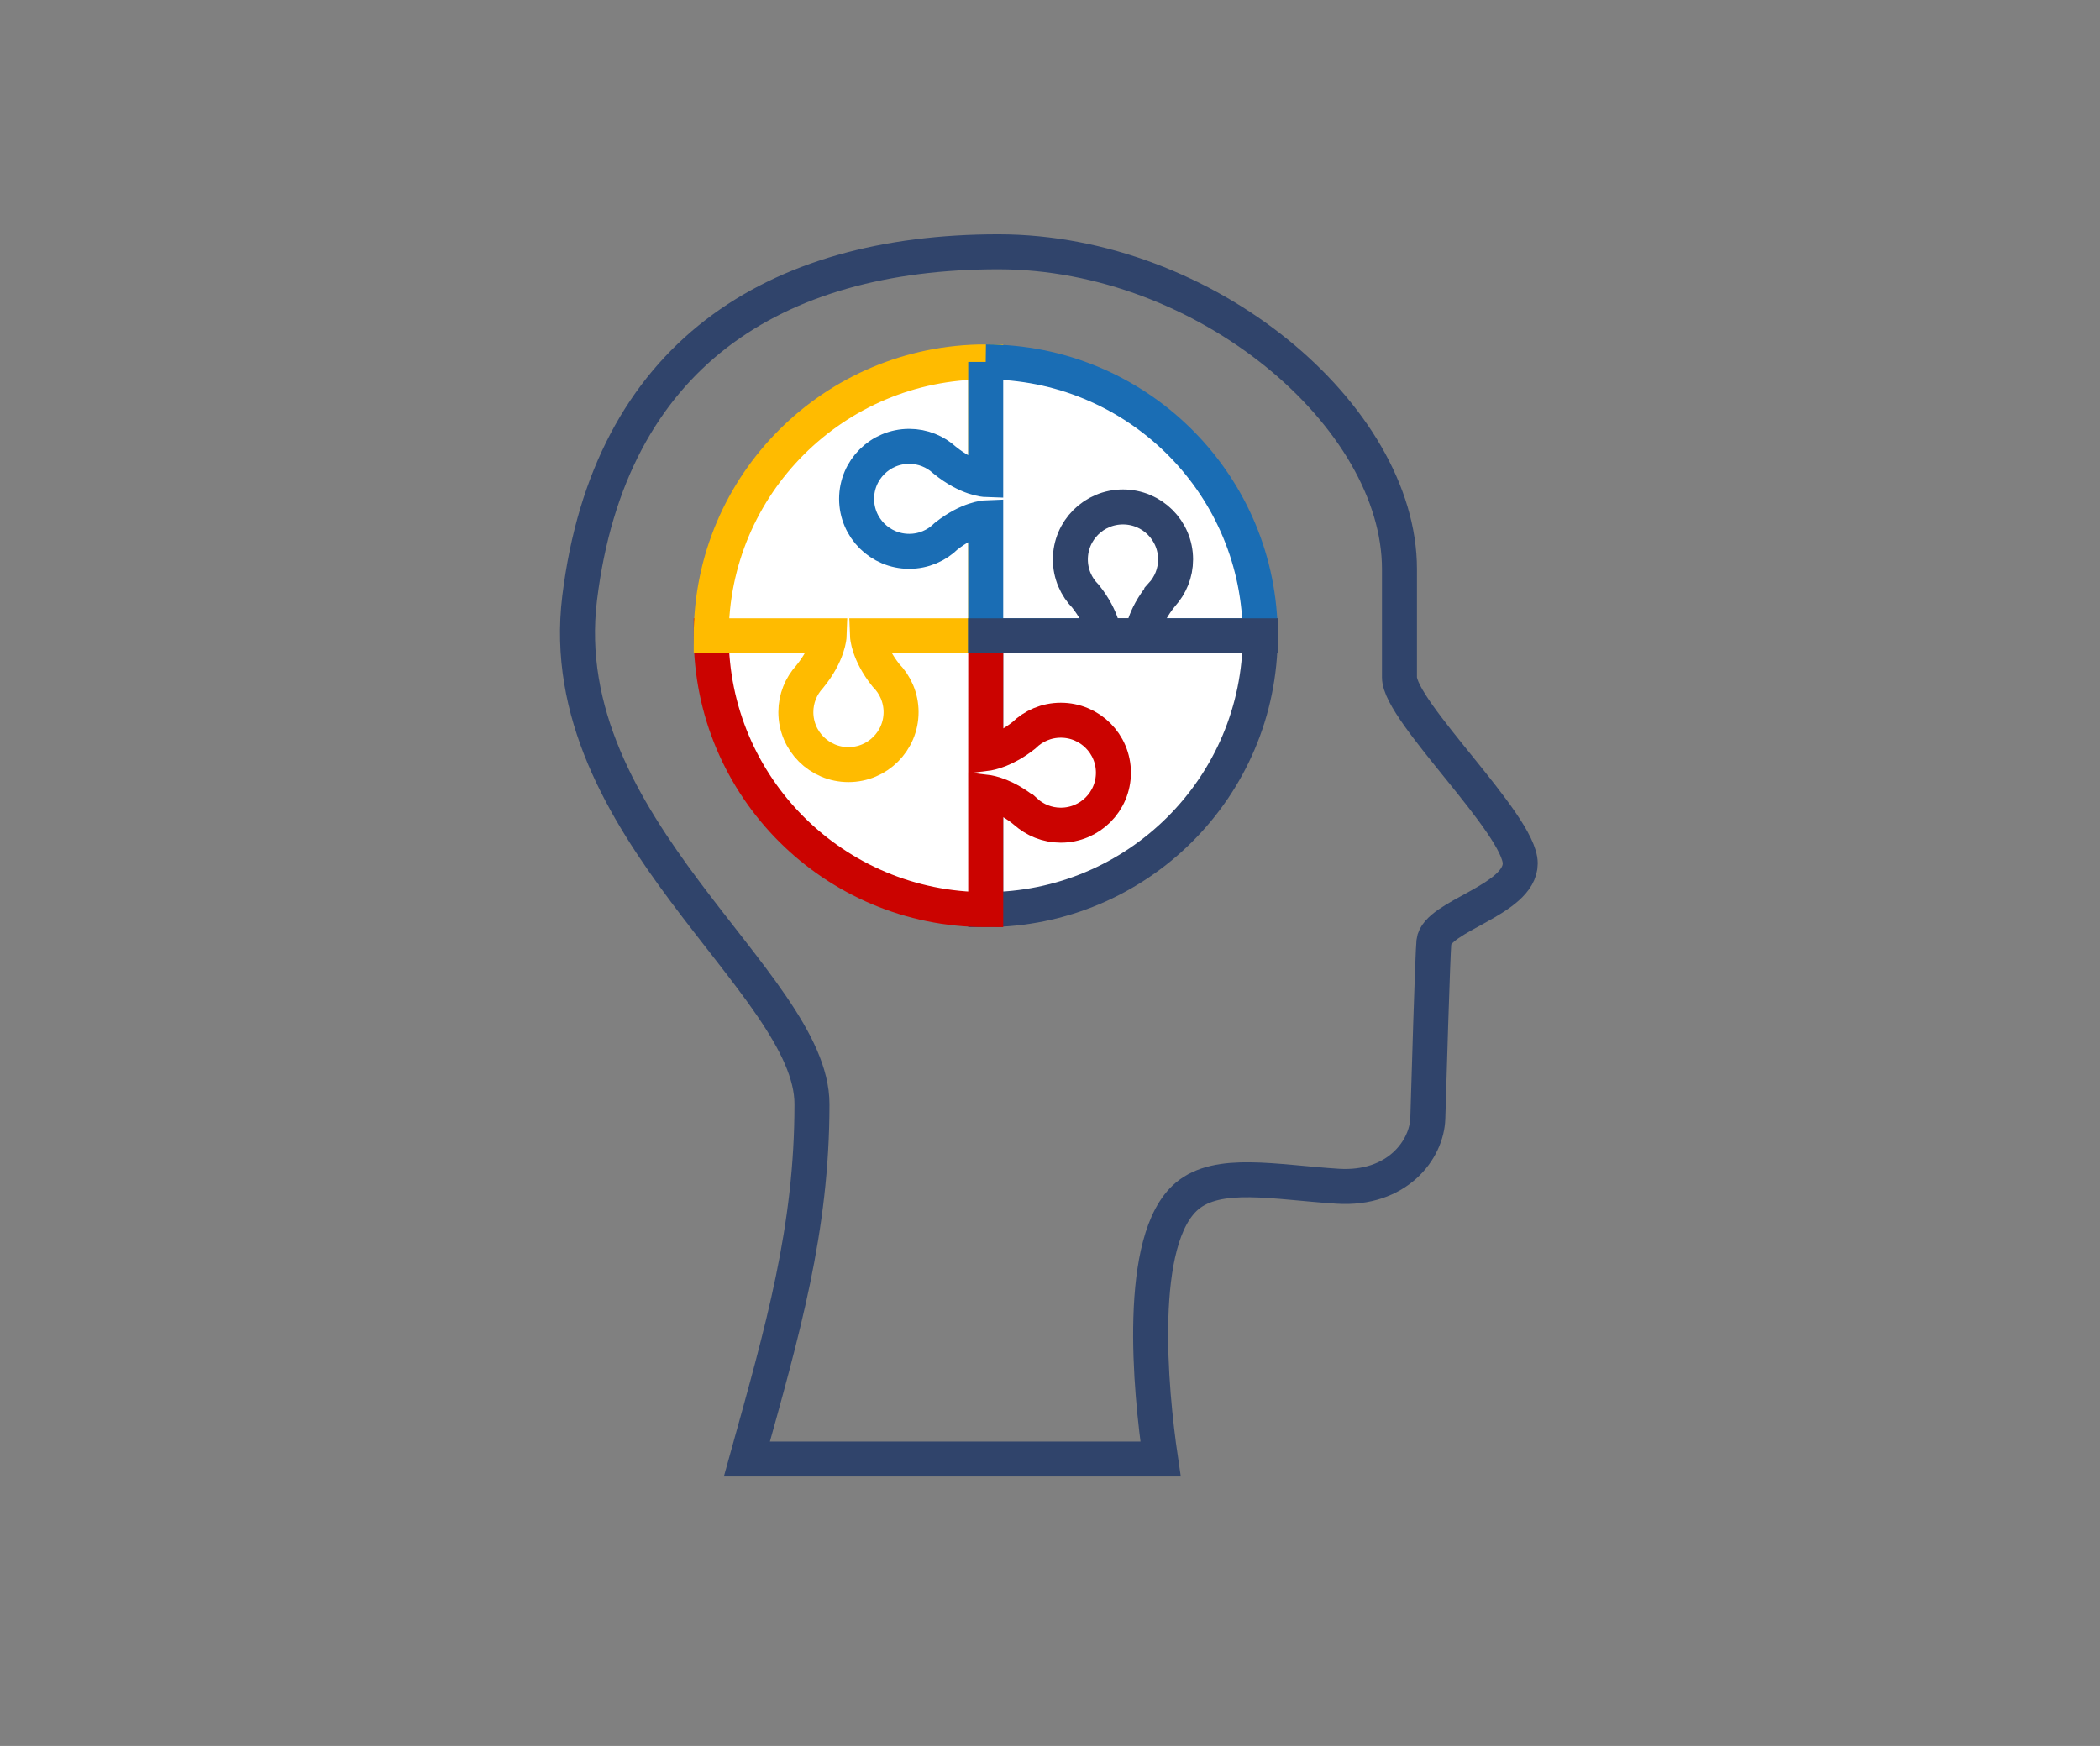
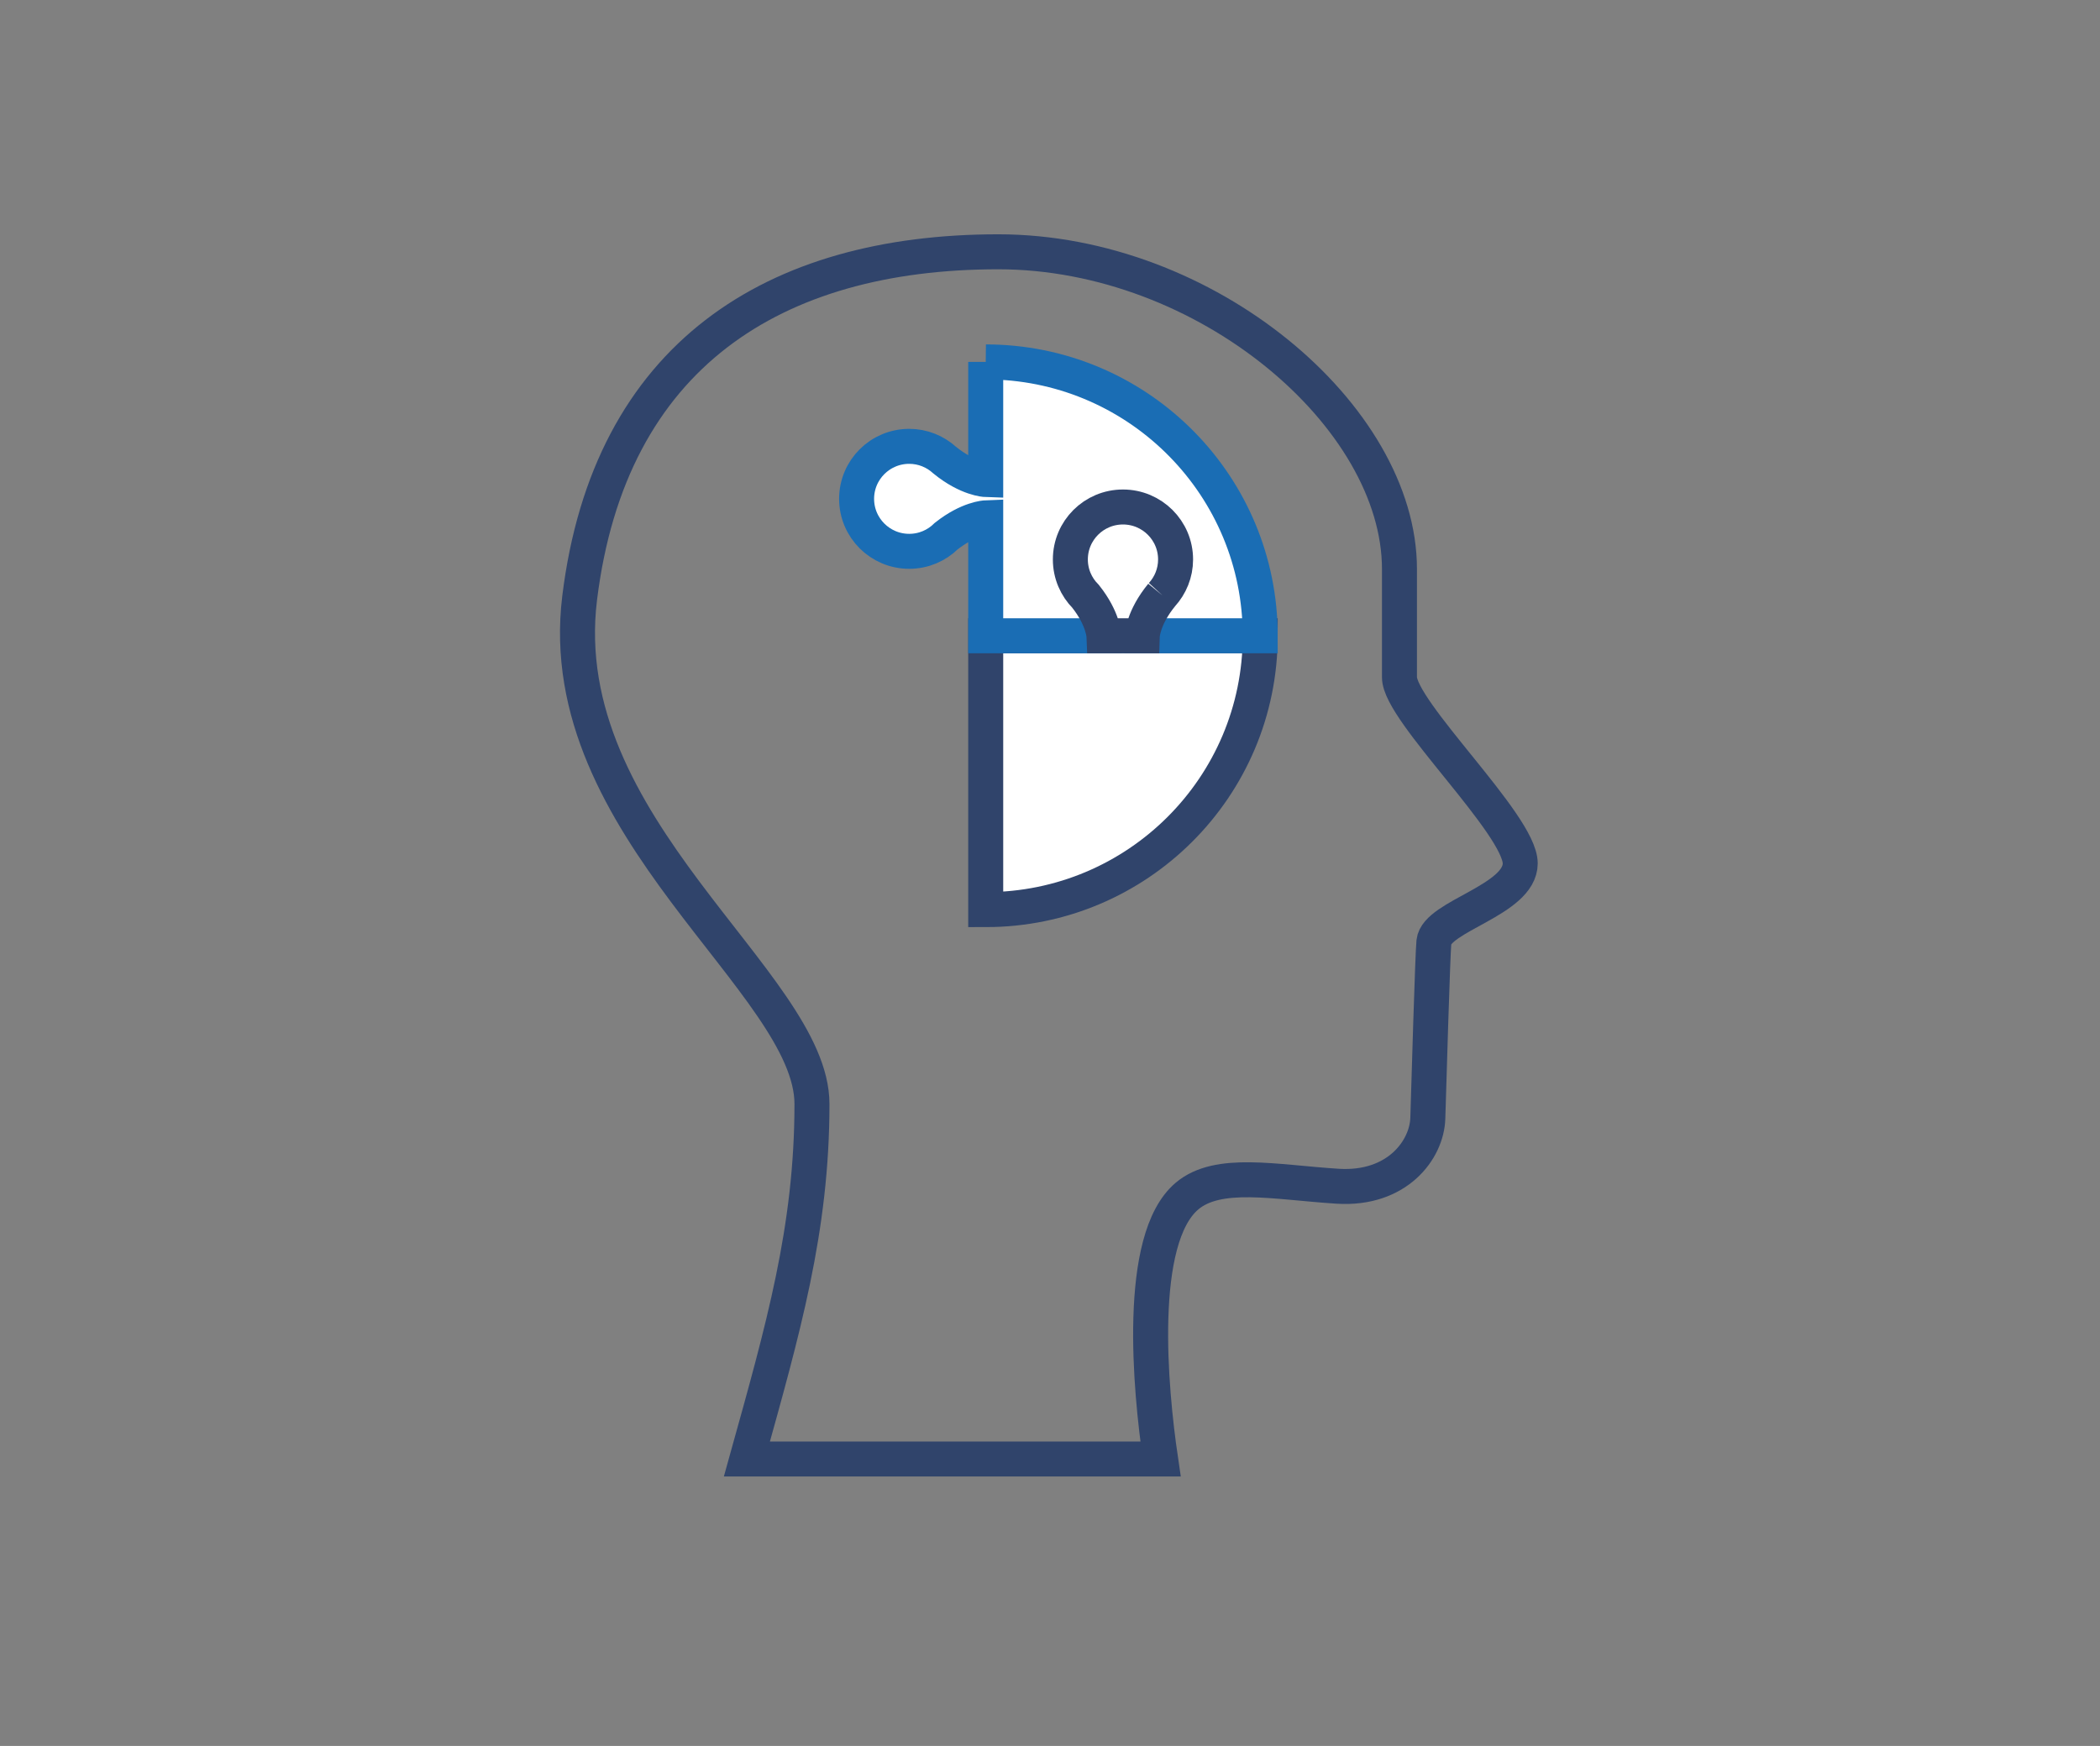
<svg xmlns="http://www.w3.org/2000/svg" width="95" height="79" viewBox="0 0 95 79">
  <rect x="0" y="0" width="95" height="79" fill="#808080" stroke="none" />
  <defs>
-     <path id="vxznciyc1a" d="M0 0H95V79H0z" />
-   </defs>
+     </defs>
  <g fill="none" fill-rule="evenodd">
    <g>
      <g>
        <g>
          <g>
            <g>
              <g>
                <g transform="translate(-145 -1522) translate(0 948) translate(134) translate(1) translate(0 564) translate(10 10)" />
                <g stroke="#30446B" stroke-width="1.583">
                  <g>
                    <path d="M42.647 27.674c0-1.759-5.463-6.877-5.463-8.42v-4.898C37.184 7.444 28.443 0 19.034 0 8.898 0 1.447 4.68.097 15.668c-1.28 10.413 10.51 17.394 10.51 22.893 0 5.67-1.316 10.214-2.944 16.062h18.712c-.461-3.13-1.102-9.949 1.196-11.895 1.41-1.193 3.974-.628 6.814-.447 2.692.17 4.04-1.646 4.082-3.08.043-1.46.22-7.459.275-7.98.125-1.167 3.905-1.889 3.905-3.547" transform="translate(-145 -1522) translate(0 948) translate(134) translate(1) translate(0 564) translate(10 10) translate(26.125 11.393)" />
                  </g>
                </g>
                <path fill="#FFF" stroke="#30446B" stroke-width="1.583" d="M49.94 28.766s-.03-.776-.83-1.783c-.425-.429-.689-1.02-.689-1.67 0-1.312 1.065-2.375 2.38-2.375 1.314 0 2.38 1.063 2.38 2.374 0 .617-.237 1.177-.624 1.6h0c-.855 1.043-.881 1.854-.881 1.854h5.334c0 6.845-5.56 12.392-12.418 12.392h0V28.767z" transform="translate(-145 -1522) translate(0 948) translate(134) translate(1) translate(0 564) translate(10 10)" />
-                 <path fill="#FFF" stroke="#CB0300" stroke-width="1.583" d="M44.592 28.767l-.001 5.33c.204-.025.884-.158 1.724-.822.43-.424 1.02-.687 1.674-.687 1.314 0 2.38 1.063 2.38 2.374 0 1.312-1.066 2.375-2.38 2.375-.618 0-1.18-.236-1.602-.622h-.002c-.874-.714-1.585-.849-1.795-.874l.002 5.317c-6.858 0-12.418-5.547-12.418-12.391h12.418z" transform="translate(-145 -1522) translate(0 948) translate(134) translate(1) translate(0 564) translate(10 10)" />
-                 <path fill="#FFF" stroke="#FB0" stroke-width="1.583" d="M32.174 28.767c0-6.844 5.56-12.392 12.418-12.392h0v12.392h-5.348s.03.776.83 1.783c.425.429.689 1.02.689 1.67 0 1.313-1.066 2.376-2.38 2.376-1.315 0-2.38-1.063-2.38-2.375 0-.617.237-1.177.623-1.6 0 0 0 0 0 0 .856-1.043.883-1.854.883-1.854h0z" transform="translate(-145 -1522) translate(0 948) translate(134) translate(1) translate(0 564) translate(10 10)" />
                <path fill="#FFF" stroke="#1A6DB4" stroke-width="1.583" d="M44.592 16.375l.306.004c6.717.162 12.112 5.646 12.112 12.388h0-12.418V23.43s-.778.03-1.787.828c-.43.425-1.022.688-1.674.688-1.315 0-2.38-1.063-2.38-2.375s1.065-2.375 2.38-2.375c.617 0 1.179.237 1.602.622h0c1.046.853 1.859.88 1.859.88h0v-5.323z" transform="translate(-145 -1522) translate(0 948) translate(134) translate(1) translate(0 564) translate(10 10)" />
-                 <path fill="#FFF" stroke="#30446B" stroke-width="1.583" d="M52.558 26.913v-.002c.386-.422.623-.982.623-1.599 0-1.311-1.066-2.374-2.38-2.374-1.315 0-2.38 1.063-2.38 2.374 0 .652.264 1.242.69 1.671.799 1.007.83 1.783.83 1.783H51.675s.026-.81.882-1.853" transform="translate(-145 -1522) translate(0 948) translate(134) translate(1) translate(0 564) translate(10 10)" />
-                 <path fill="#30446B" d="M43.795 27.976L57.805 27.976 57.805 29.556 43.795 29.556z" transform="translate(-145 -1522) translate(0 948) translate(134) translate(1) translate(0 564) translate(10 10)" />
+                 <path fill="#FFF" stroke="#30446B" stroke-width="1.583" d="M52.558 26.913c.386-.422.623-.982.623-1.599 0-1.311-1.066-2.374-2.38-2.374-1.315 0-2.38 1.063-2.38 2.374 0 .652.264 1.242.69 1.671.799 1.007.83 1.783.83 1.783H51.675s.026-.81.882-1.853" transform="translate(-145 -1522) translate(0 948) translate(134) translate(1) translate(0 564) translate(10 10)" />
              </g>
            </g>
          </g>
        </g>
      </g>
    </g>
  </g>
</svg>